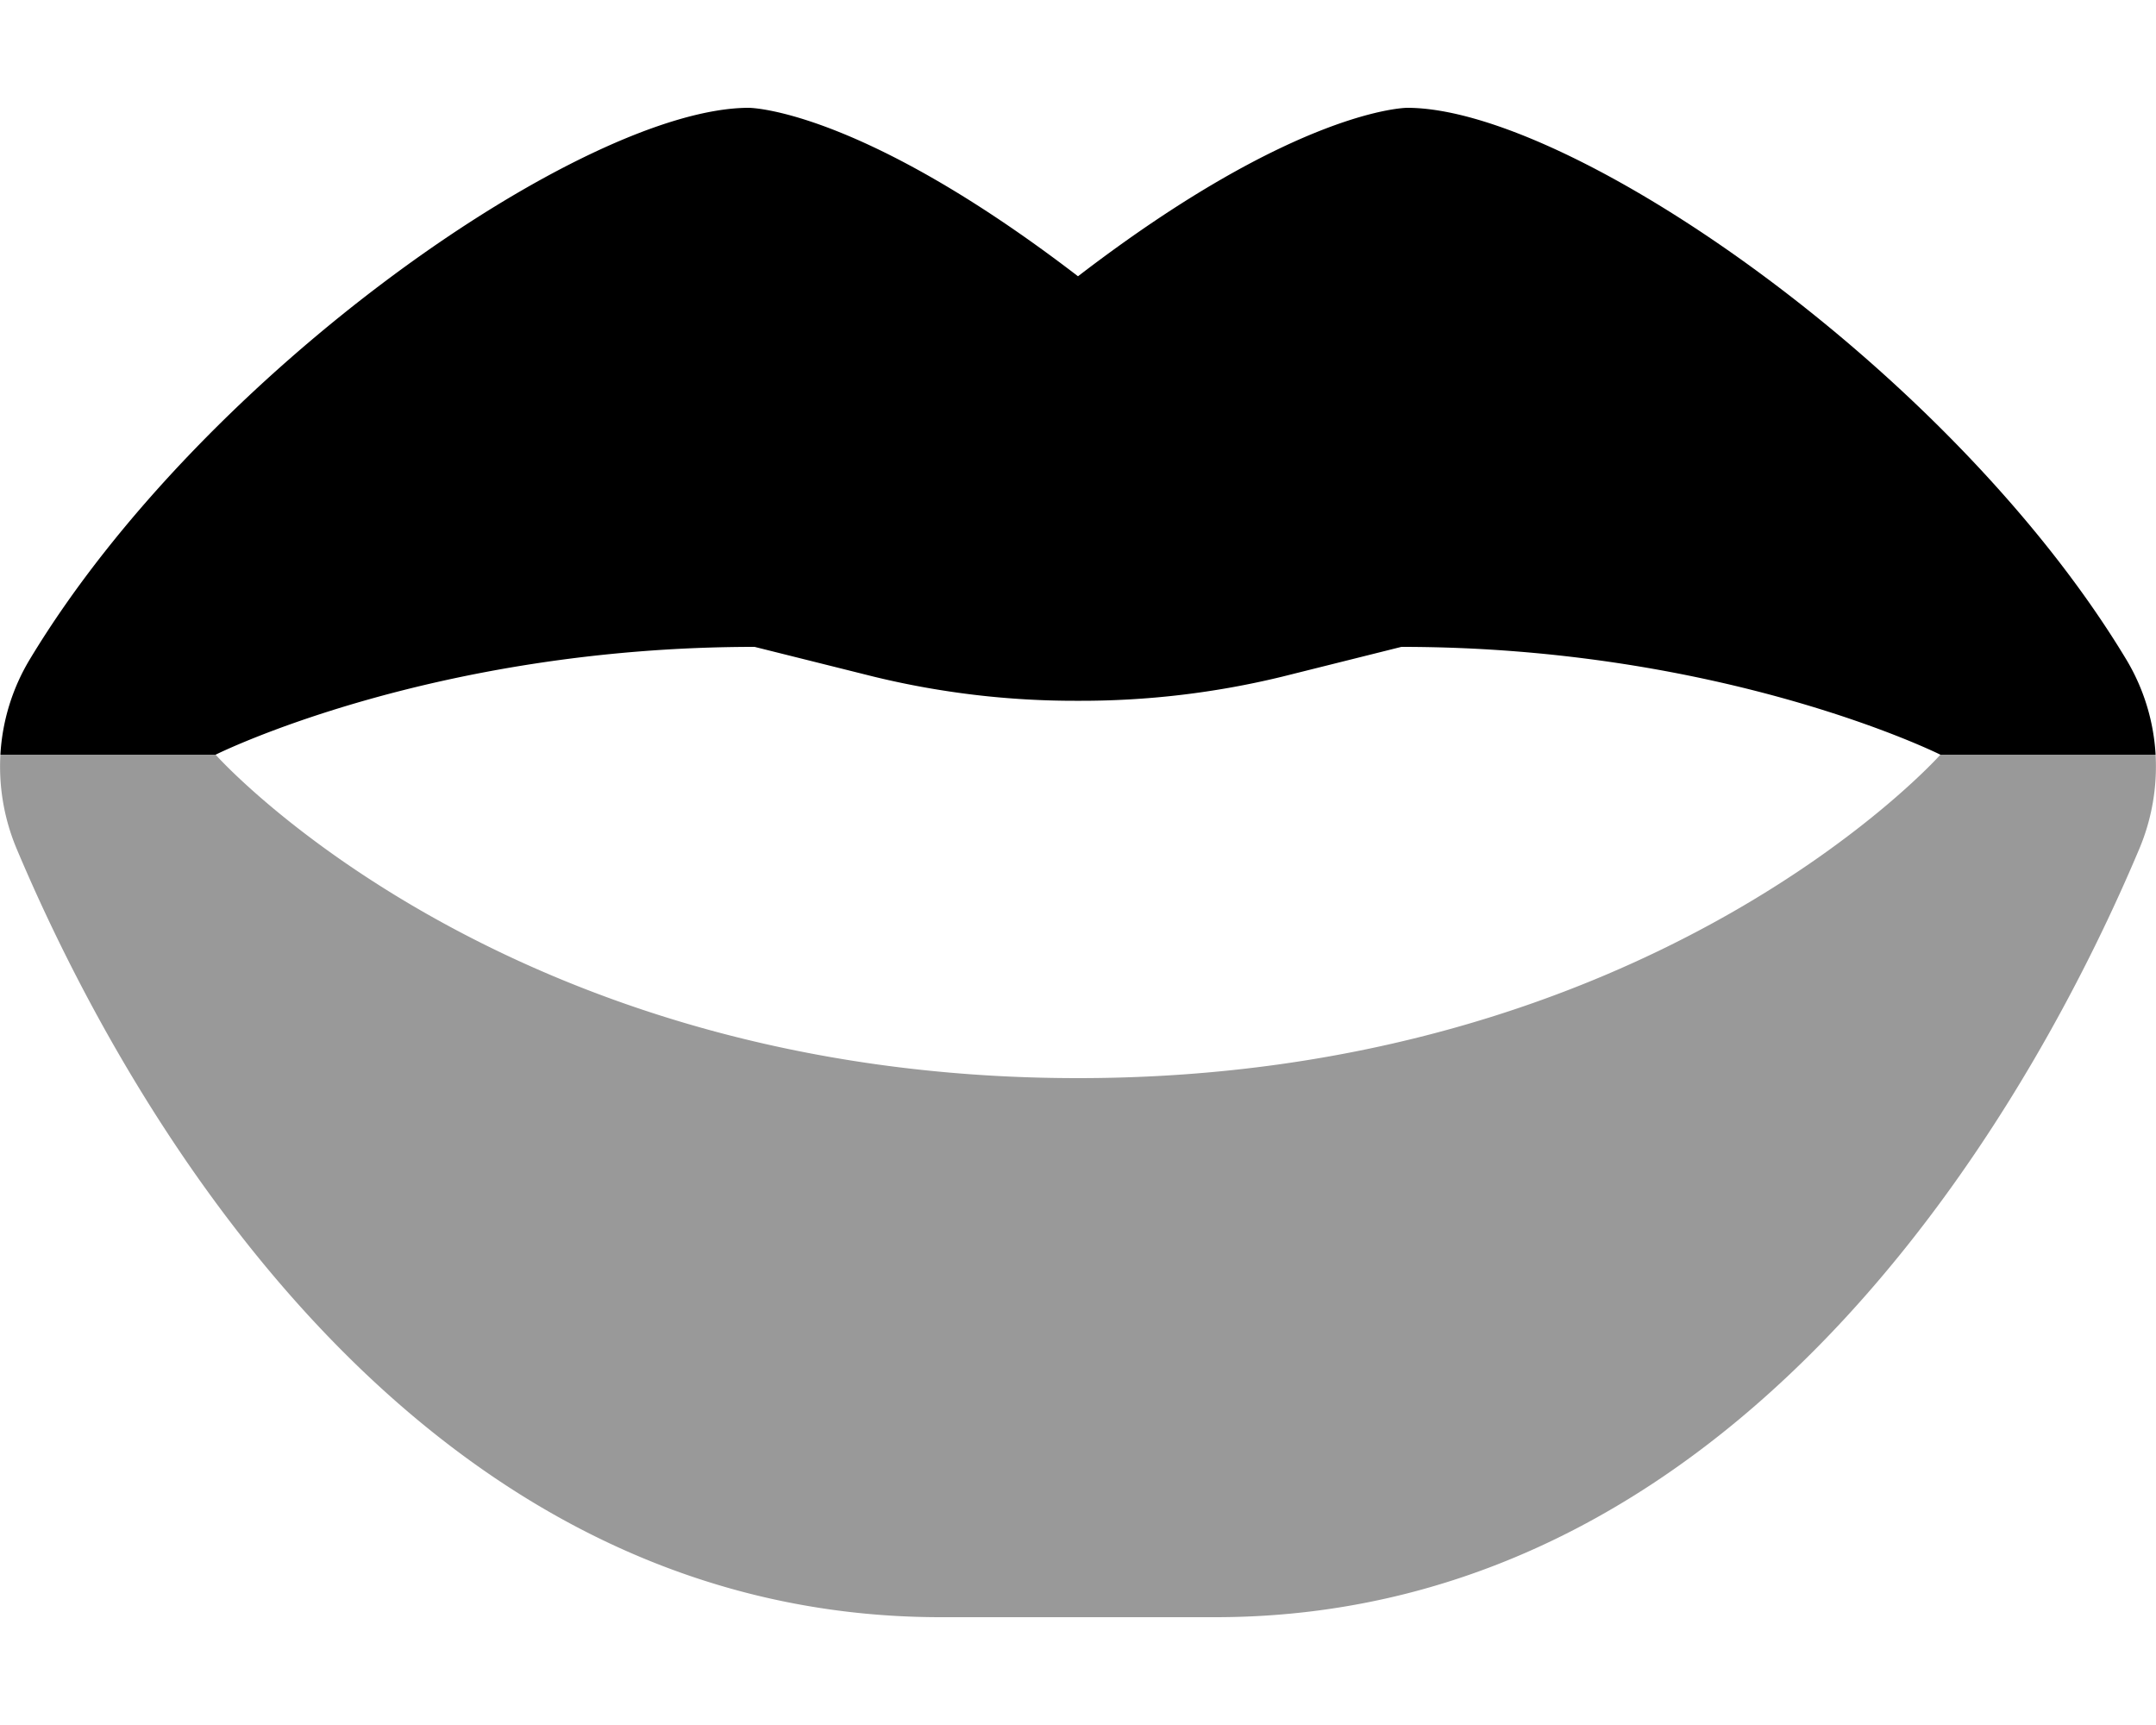
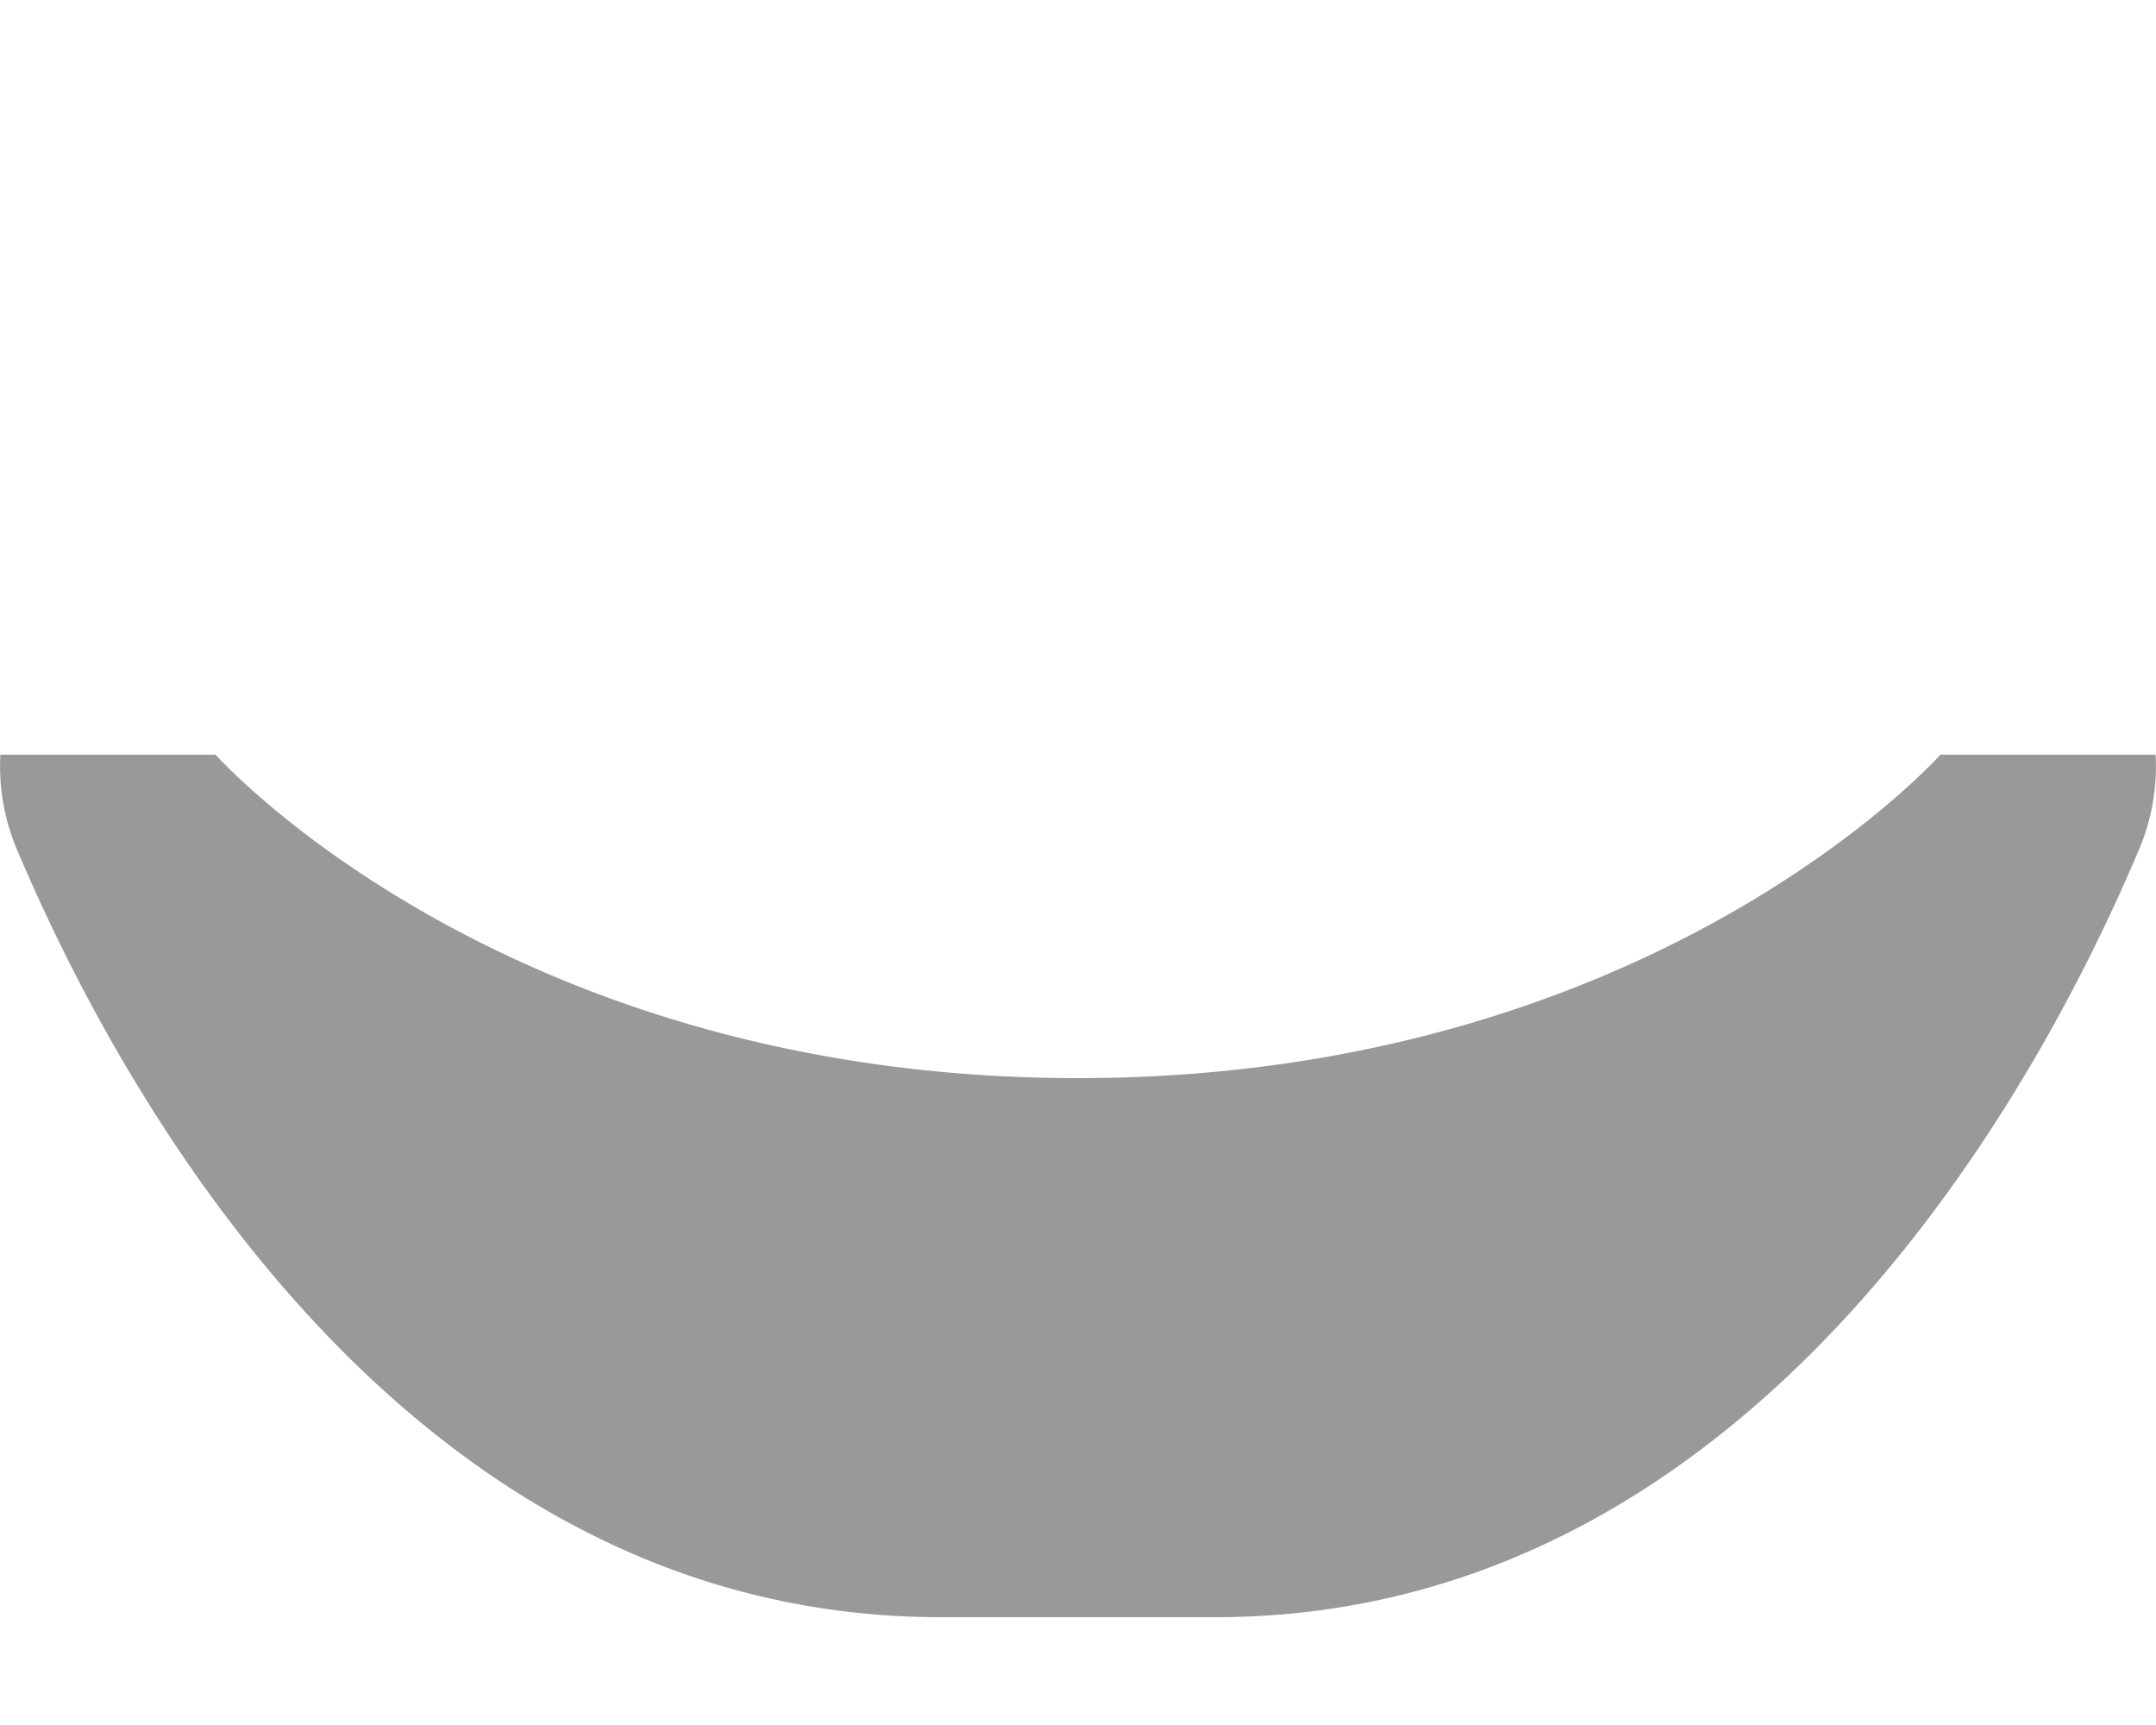
<svg xmlns="http://www.w3.org/2000/svg" viewBox="0 0 640 512">
  <defs>
    <style>.fa-secondary{opacity:.4}</style>
  </defs>
  <path d="M639.88 224a63 63 0 0 1-4.88 28.05C607 318.51 522.4 480 360.71 480h-81.43C117.59 480 33 318.51 5 252.06A62.88 62.88 0 0 1 .12 224H64s85.34 96 256 96 256-96 256-96z" class="fa-secondary" />
-   <path d="M.12 224a61.44 61.44 0 0 1 8.74-28.32C60.53 110 173.69 32 222.28 32c0 0 32.57 0 97.72 50 65.15-50 97.72-50 97.72-50 48.59 0 161.75 78 213.42 163.68a61.6 61.6 0 0 1 8.74 28.32H576s-64-32-160-32l-35.38 8.84A252.29 252.29 0 0 1 320 208a252.29 252.29 0 0 1-60.62-7.16L224 192c-96 0-160 32-160 32z" class="fa-primary" />
</svg>